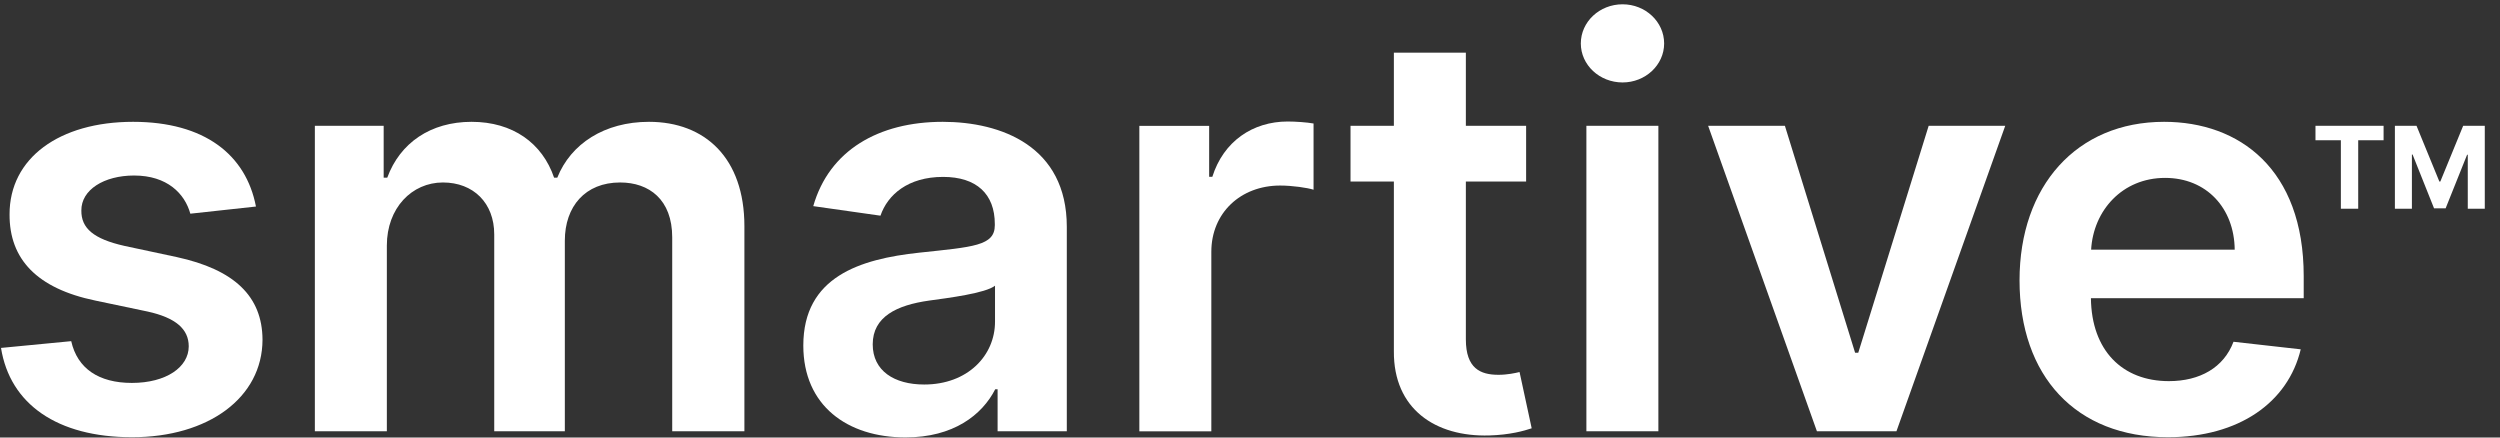
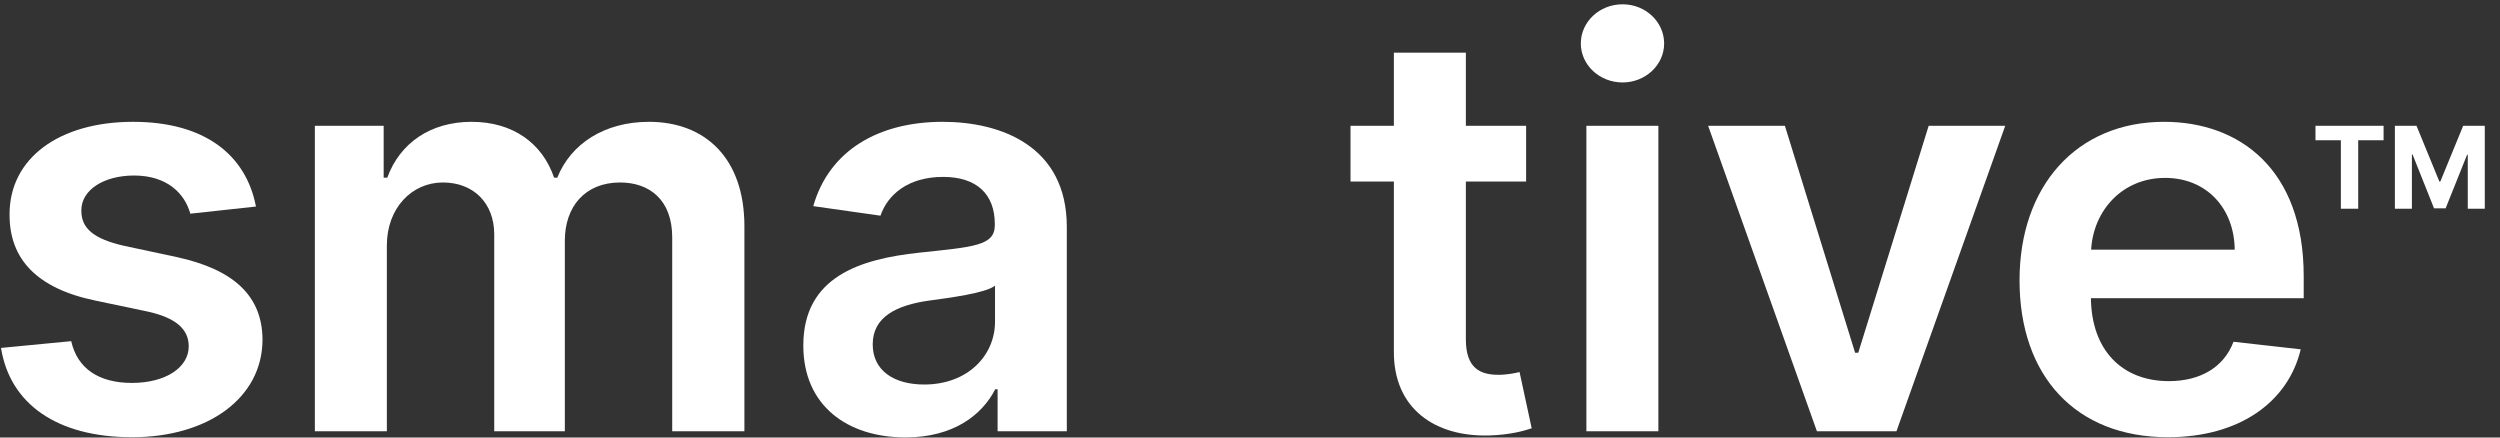
<svg xmlns="http://www.w3.org/2000/svg" width="360" height="63" viewBox="0 0 360 63" fill="#FFF">
  <rect x="0" y="0" width="360" height="63" fill="#333333" stroke="none" />
  <path d="M333.429 20.196H337.085V30.056H339.581V20.196H343.236V18.114H333.429V20.196Z" />
  <path d="M344.865 18.114V30.056H347.314V22.255H347.413L350.503 29.998H352.171L355.261 22.284H355.36V30.056H357.809V18.114H354.696L351.407 26.138H351.267L347.979 18.114H344.865Z">
  </path>
  <path d="M36.858 29.741C35.426 22.295 29.469 17.542 19.16 17.542C8.565 17.542 1.349 22.753 1.377 30.886C1.349 37.301 5.3 41.539 13.748 43.286L21.251 44.861C25.288 45.748 27.178 47.381 27.178 49.872C27.178 52.879 23.914 55.141 18.988 55.141C14.235 55.141 11.142 53.079 10.255 49.127L0.146 50.101C1.434 58.176 8.221 62.959 19.017 62.959C30.013 62.959 37.774 57.26 37.802 48.927C37.774 42.656 33.736 38.819 25.431 37.014L17.929 35.411C13.462 34.408 11.686 32.862 11.715 30.313C11.686 27.335 14.979 25.274 19.303 25.274C24.086 25.274 26.606 27.88 27.408 30.771L36.858 29.741Z">
  </path>
  <path d="M45.34 62.099H55.706V35.354C55.706 29.941 59.315 26.276 63.782 26.276C68.163 26.276 71.17 29.225 71.17 33.75V62.099H81.336V34.666C81.336 29.712 84.286 26.276 89.297 26.276C93.478 26.276 96.799 28.738 96.799 34.179V62.099H107.194V32.576C107.194 22.753 101.525 17.542 93.449 17.542C87.063 17.542 82.195 20.692 80.248 25.588H79.79C78.1 20.606 73.833 17.542 67.906 17.542C62.007 17.542 57.597 20.577 55.764 25.588H55.248V18.114H45.34V62.099Z">
  </path>
  <path d="M130.396 62.987C137.297 62.987 141.421 59.752 143.311 56.057H143.654V62.099H153.62V32.662C153.62 21.035 144.141 17.542 135.751 17.542C126.501 17.542 119.399 21.665 117.109 29.683L126.787 31.058C127.818 28.051 130.739 25.474 135.808 25.474C140.619 25.474 143.253 27.937 143.253 32.261V32.433C143.253 35.411 140.132 35.554 132.371 36.384C123.838 37.301 115.677 39.849 115.677 49.757C115.677 58.406 122.005 62.987 130.396 62.987ZM133.087 55.37C128.763 55.37 125.671 53.394 125.671 49.586C125.671 45.605 129.136 43.944 133.775 43.286C136.495 42.913 141.936 42.226 143.282 41.138V46.321C143.282 51.218 139.33 55.37 133.087 55.37Z">
  </path>
-   <path d="M164.066 62.113H174.432V36.254C174.432 30.67 178.642 26.718 184.341 26.718C186.088 26.718 188.264 27.033 189.152 27.32V17.784C188.206 17.612 186.574 17.497 185.429 17.497C180.389 17.497 176.179 20.361 174.576 25.458H174.118V18.127H164.066V62.113Z">
-   </path>
  <path d="M219.761 18.12H211.084V7.582H200.718V18.12H194.475V26.138H200.718V50.593C200.66 58.869 206.674 62.936 214.463 62.706C217.412 62.62 219.446 62.048 220.563 61.675L218.816 53.572C218.243 53.715 217.069 53.972 215.78 53.972C213.174 53.972 211.084 53.056 211.084 48.875V26.138H219.761V18.12Z">
  </path>
  <path d="M228.44 62.1H238.806V18.115H228.44V62.1ZM233.651 11.873C236.944 11.873 239.636 9.352 239.636 6.26C239.636 3.139 236.944 0.619 233.651 0.619C230.33 0.619 227.638 3.139 227.638 6.26C227.638 9.352 230.33 11.873 233.651 11.873Z">
  </path>
  <path d="M288.754 18.114H277.729L267.591 50.789H267.133L257.025 18.114H245.971L261.635 62.1H273.09L288.754 18.114Z">
  </path>
  <path d="M312.176 62.959C322.427 62.959 329.472 57.947 331.305 50.302L321.625 49.213C320.222 52.936 316.786 54.883 312.319 54.883C305.618 54.883 301.179 50.473 301.093 42.942H331.734V39.763C331.734 24.328 322.456 17.542 311.631 17.542C299.032 17.542 290.813 26.791 290.813 40.365C290.813 54.167 298.917 62.959 312.176 62.959ZM301.122 35.955C301.437 30.342 305.589 25.617 311.775 25.617C317.731 25.617 321.74 29.97 321.797 35.955H301.122Z">
  </path>
</svg>